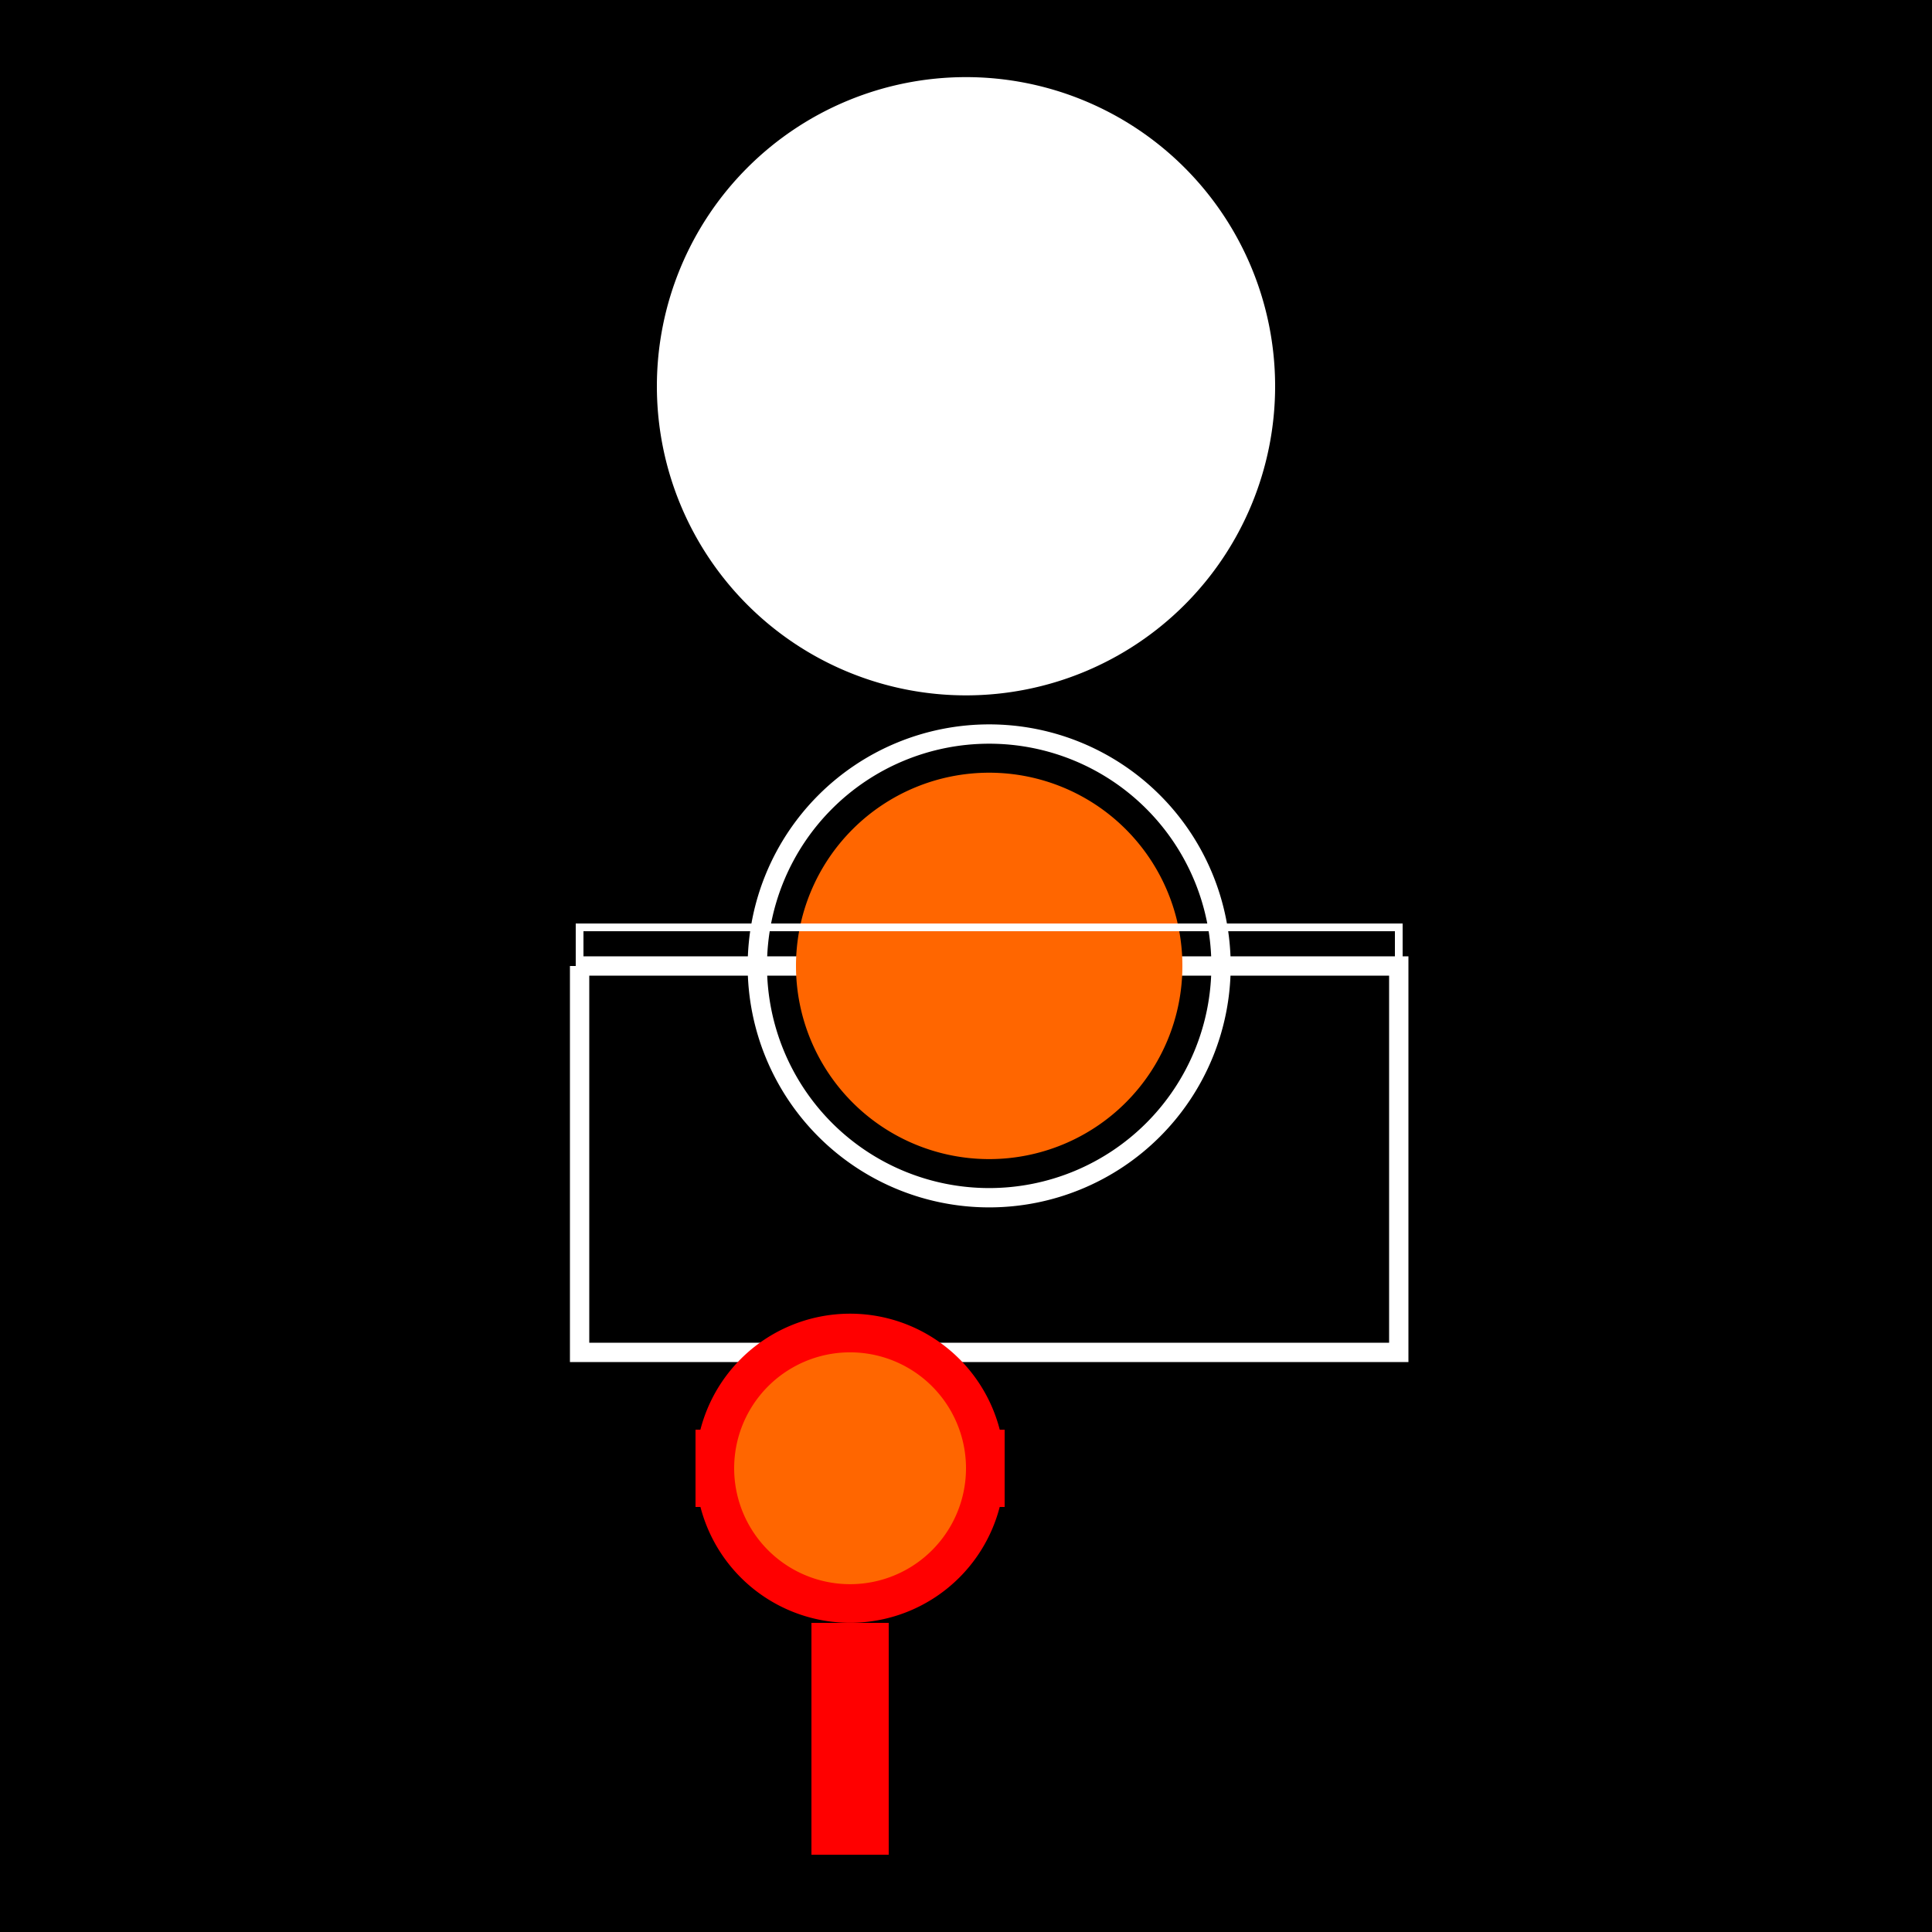
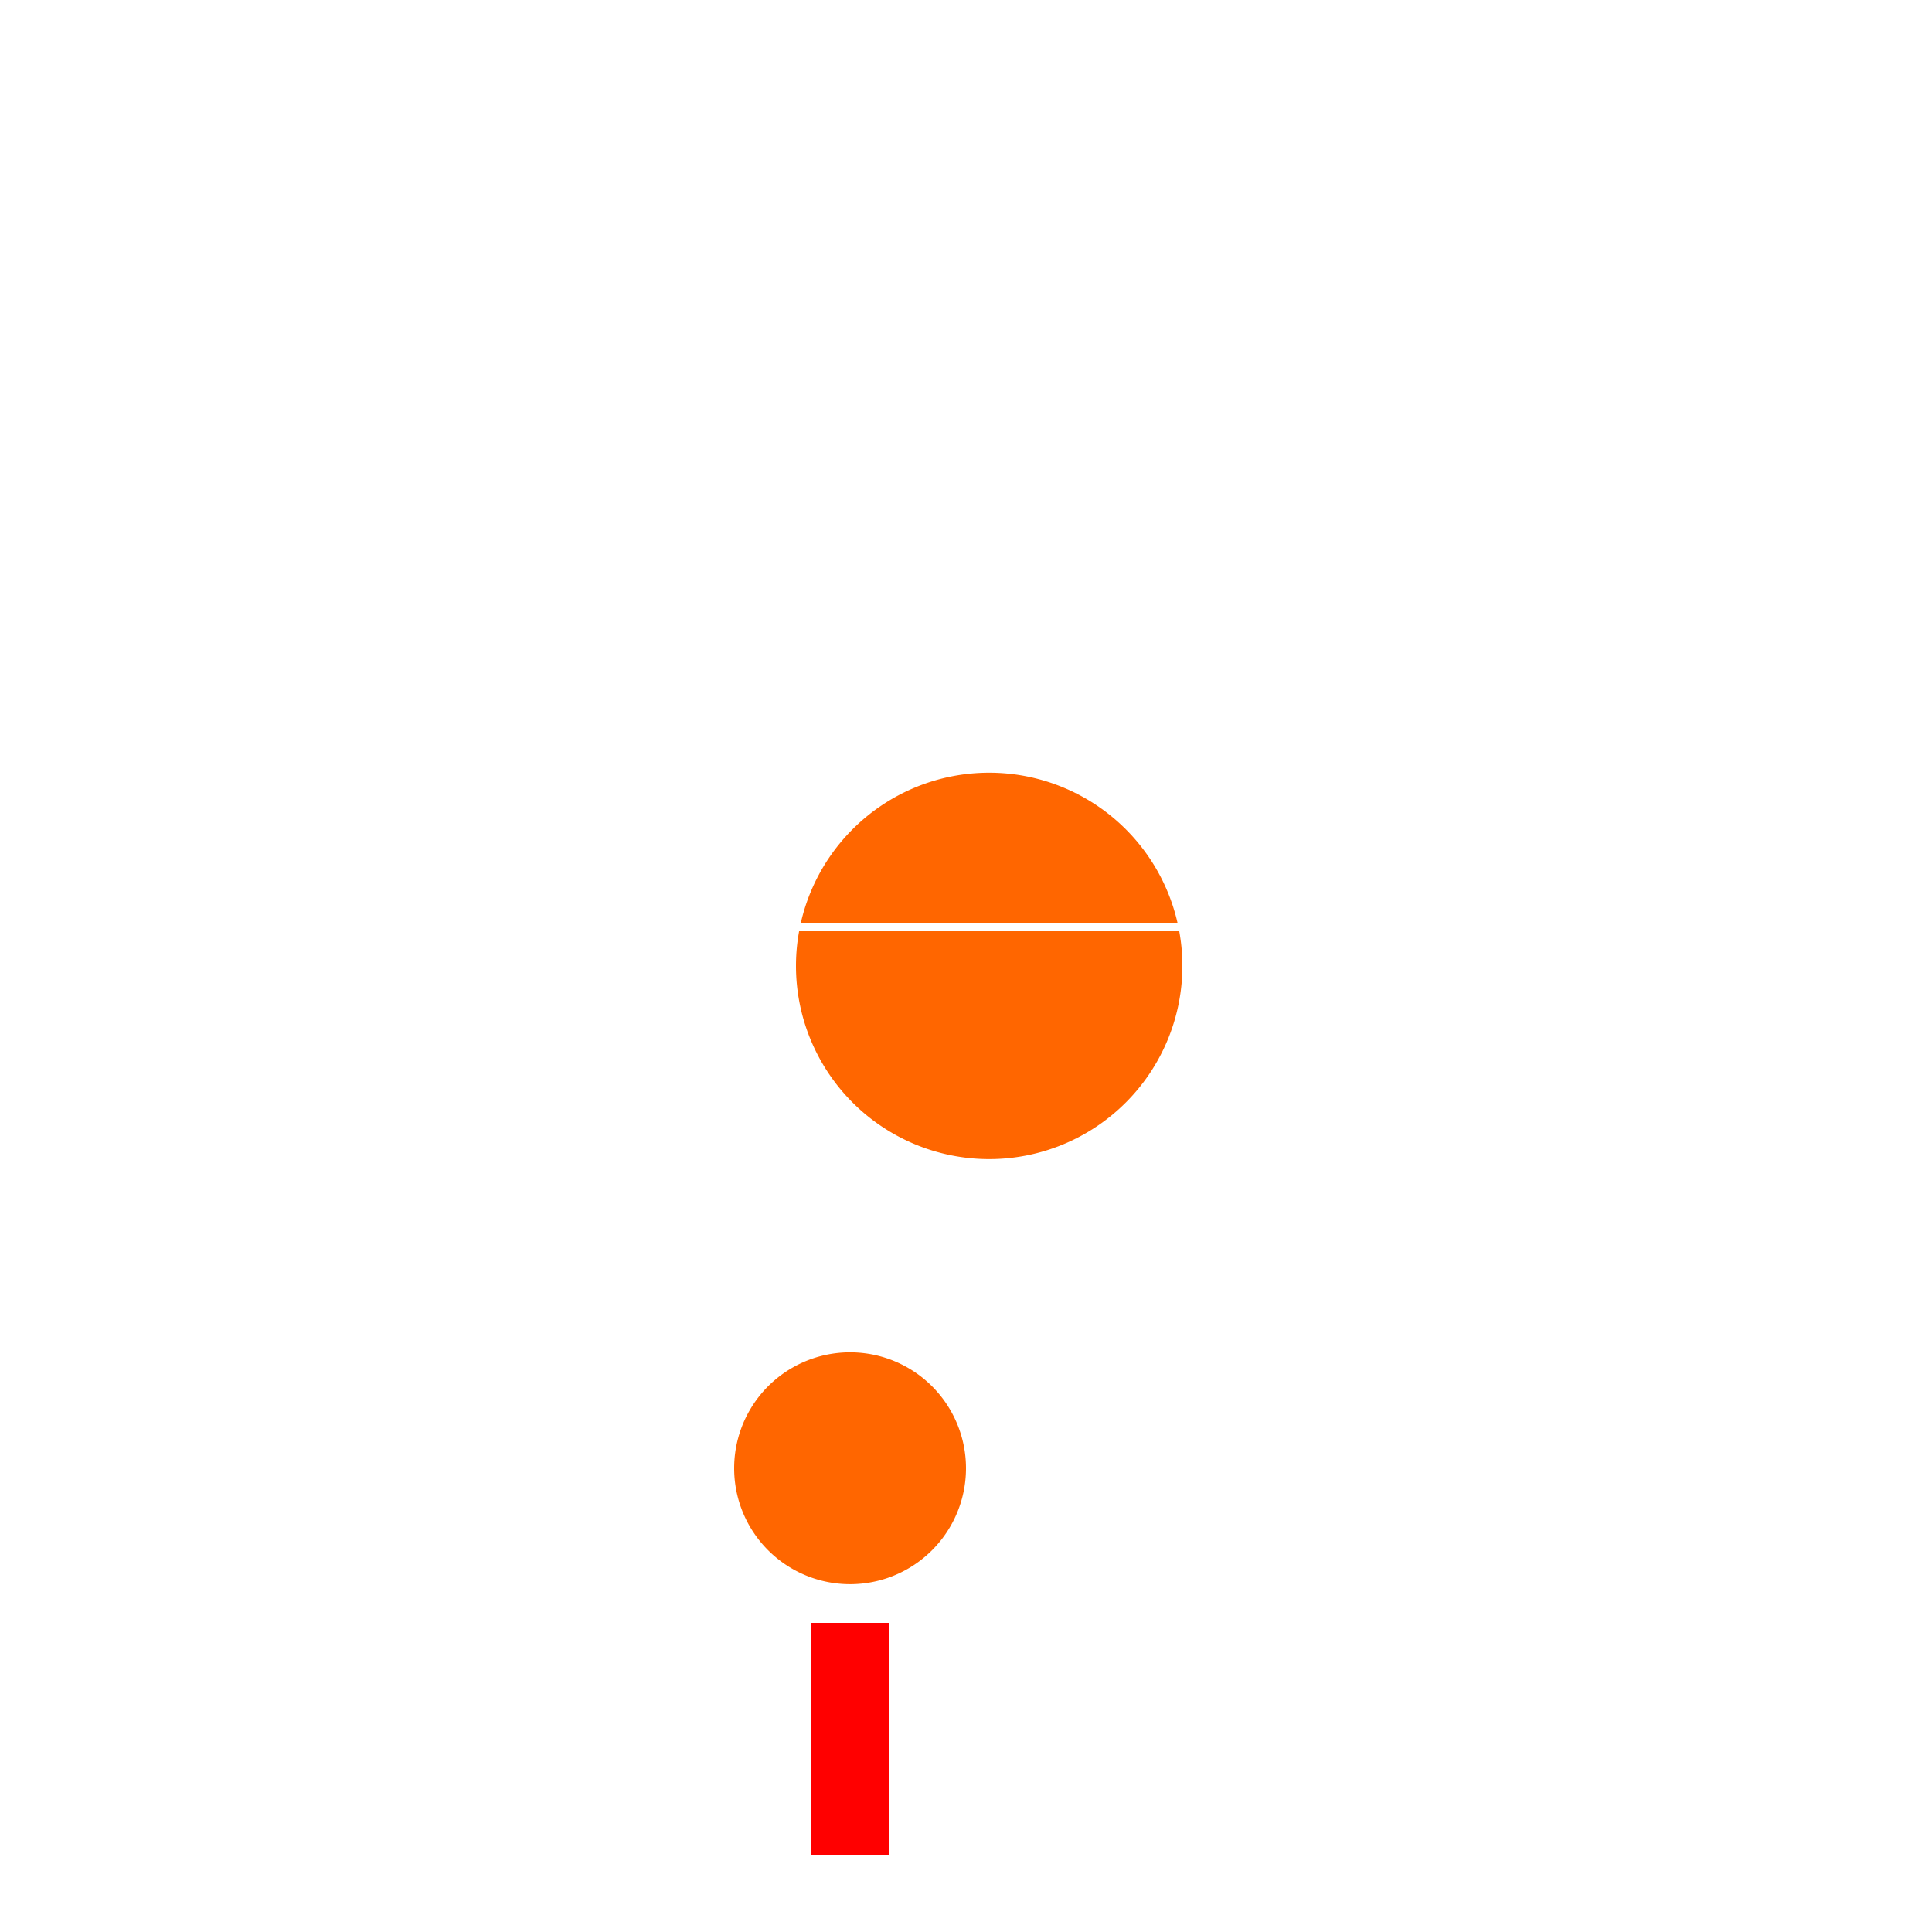
<svg xmlns="http://www.w3.org/2000/svg" width="500" height="500">
  <defs />
  <g>
-     <rect fill="#000000" stroke="none" x="0" y="0" width="512" height="512" />
    <path fill="#ffffff" stroke="none" paint-order="stroke fill markers" d=" M 330 100 A 80 80 0 1 1 330 99.92" />
-     <path fill="none" stroke="#ffffff" paint-order="fill stroke markers" d=" M 150 250 L 150 350 L 362 350 L 362 250 L 150 250" stroke-miterlimit="10" stroke-width="5" stroke-dasharray="" />
-     <path fill="none" stroke="#ffffff" paint-order="fill stroke markers" d=" M 316 250 A 60 60 0 1 1 316 249.94" stroke-miterlimit="10" stroke-width="5" stroke-dasharray="" />
    <path fill="#ff6600" stroke="none" paint-order="stroke fill markers" d=" M 306 250 A 50 50 0 1 1 306 249.95" />
    <path fill="none" stroke="#ffffff" paint-order="fill stroke markers" d=" M 362 250 L 362 240 L 150 240 L 150 250" stroke-miterlimit="10" stroke-width="2" stroke-dasharray="" />
-     <path fill="#ff0000" stroke="none" paint-order="stroke fill markers" d=" M 260 380 A 40 40 0 1 1 260 379.96" />
-     <path fill="none" stroke="#ff0000" paint-order="fill stroke markers" d=" M 180 380 L 260 380" stroke-miterlimit="10" stroke-width="20" stroke-dasharray="" />
    <path fill="none" stroke="#ff0000" paint-order="fill stroke markers" d=" M 220 420 L 220 480" stroke-miterlimit="10" stroke-width="20" stroke-dasharray="" />
    <path fill="#ff6600" stroke="none" paint-order="stroke fill markers" d=" M 250 380 A 30 30 0 1 1 250 379.97" />
  </g>
</svg>